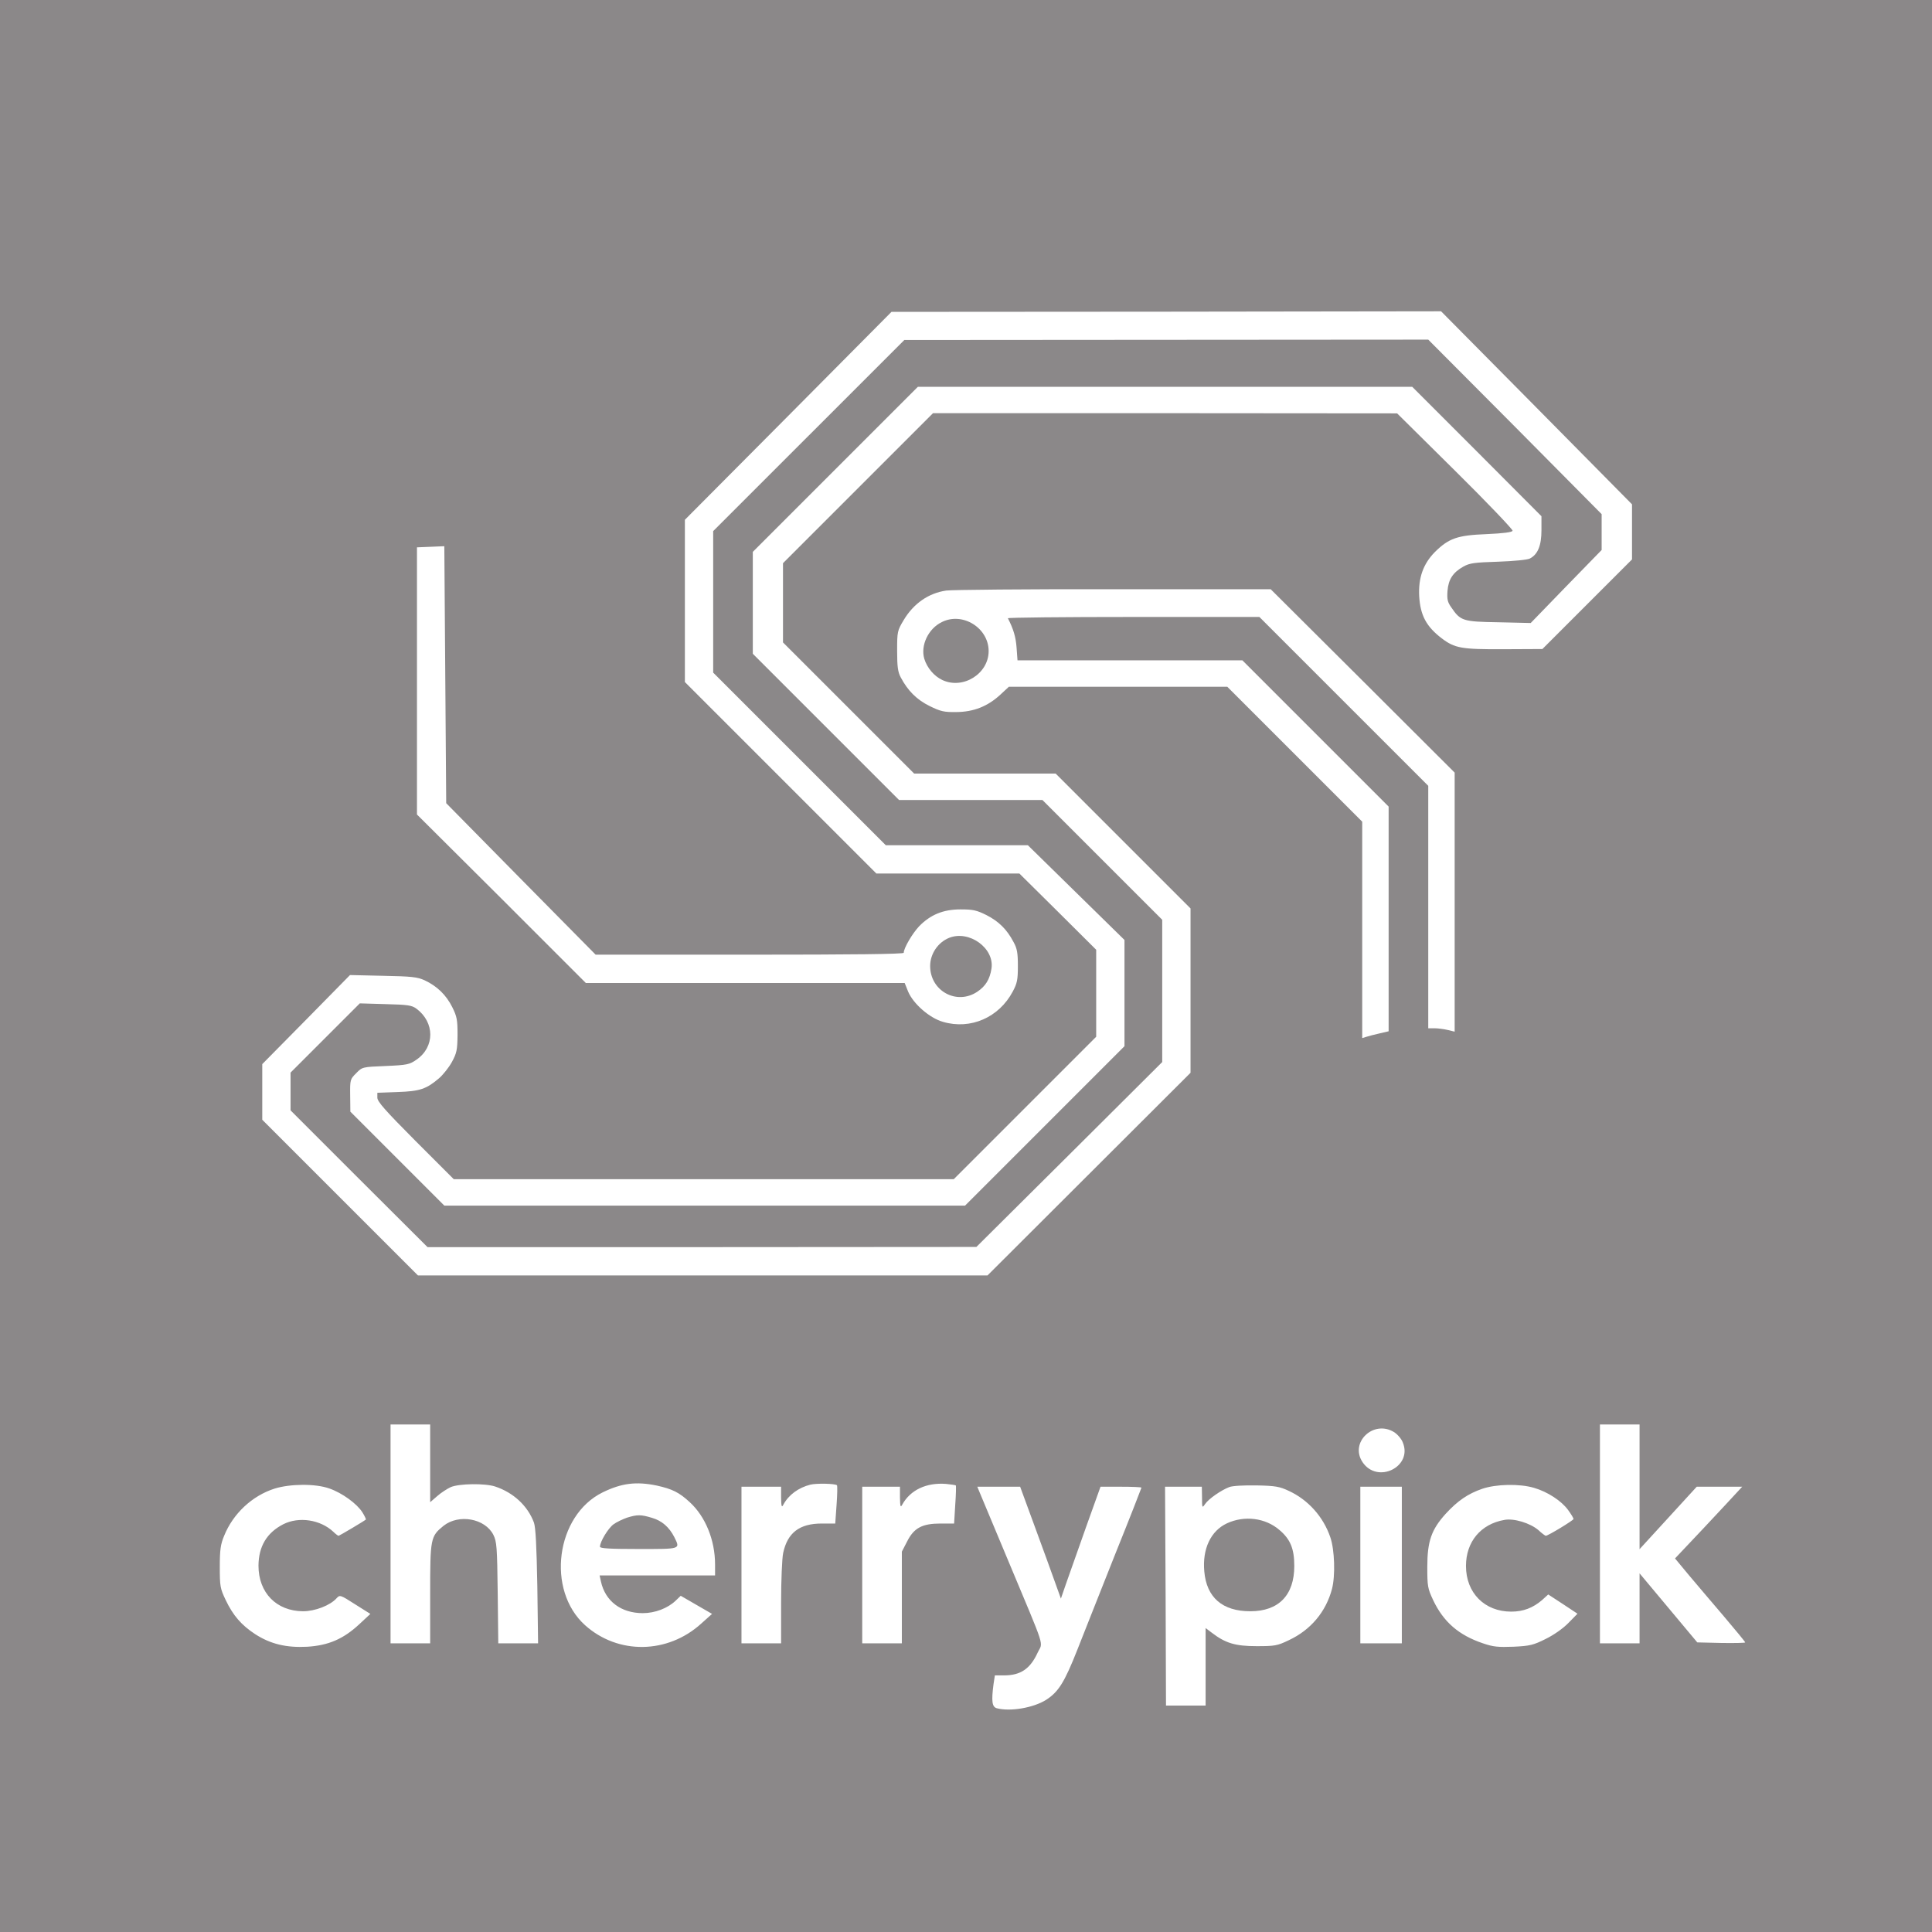
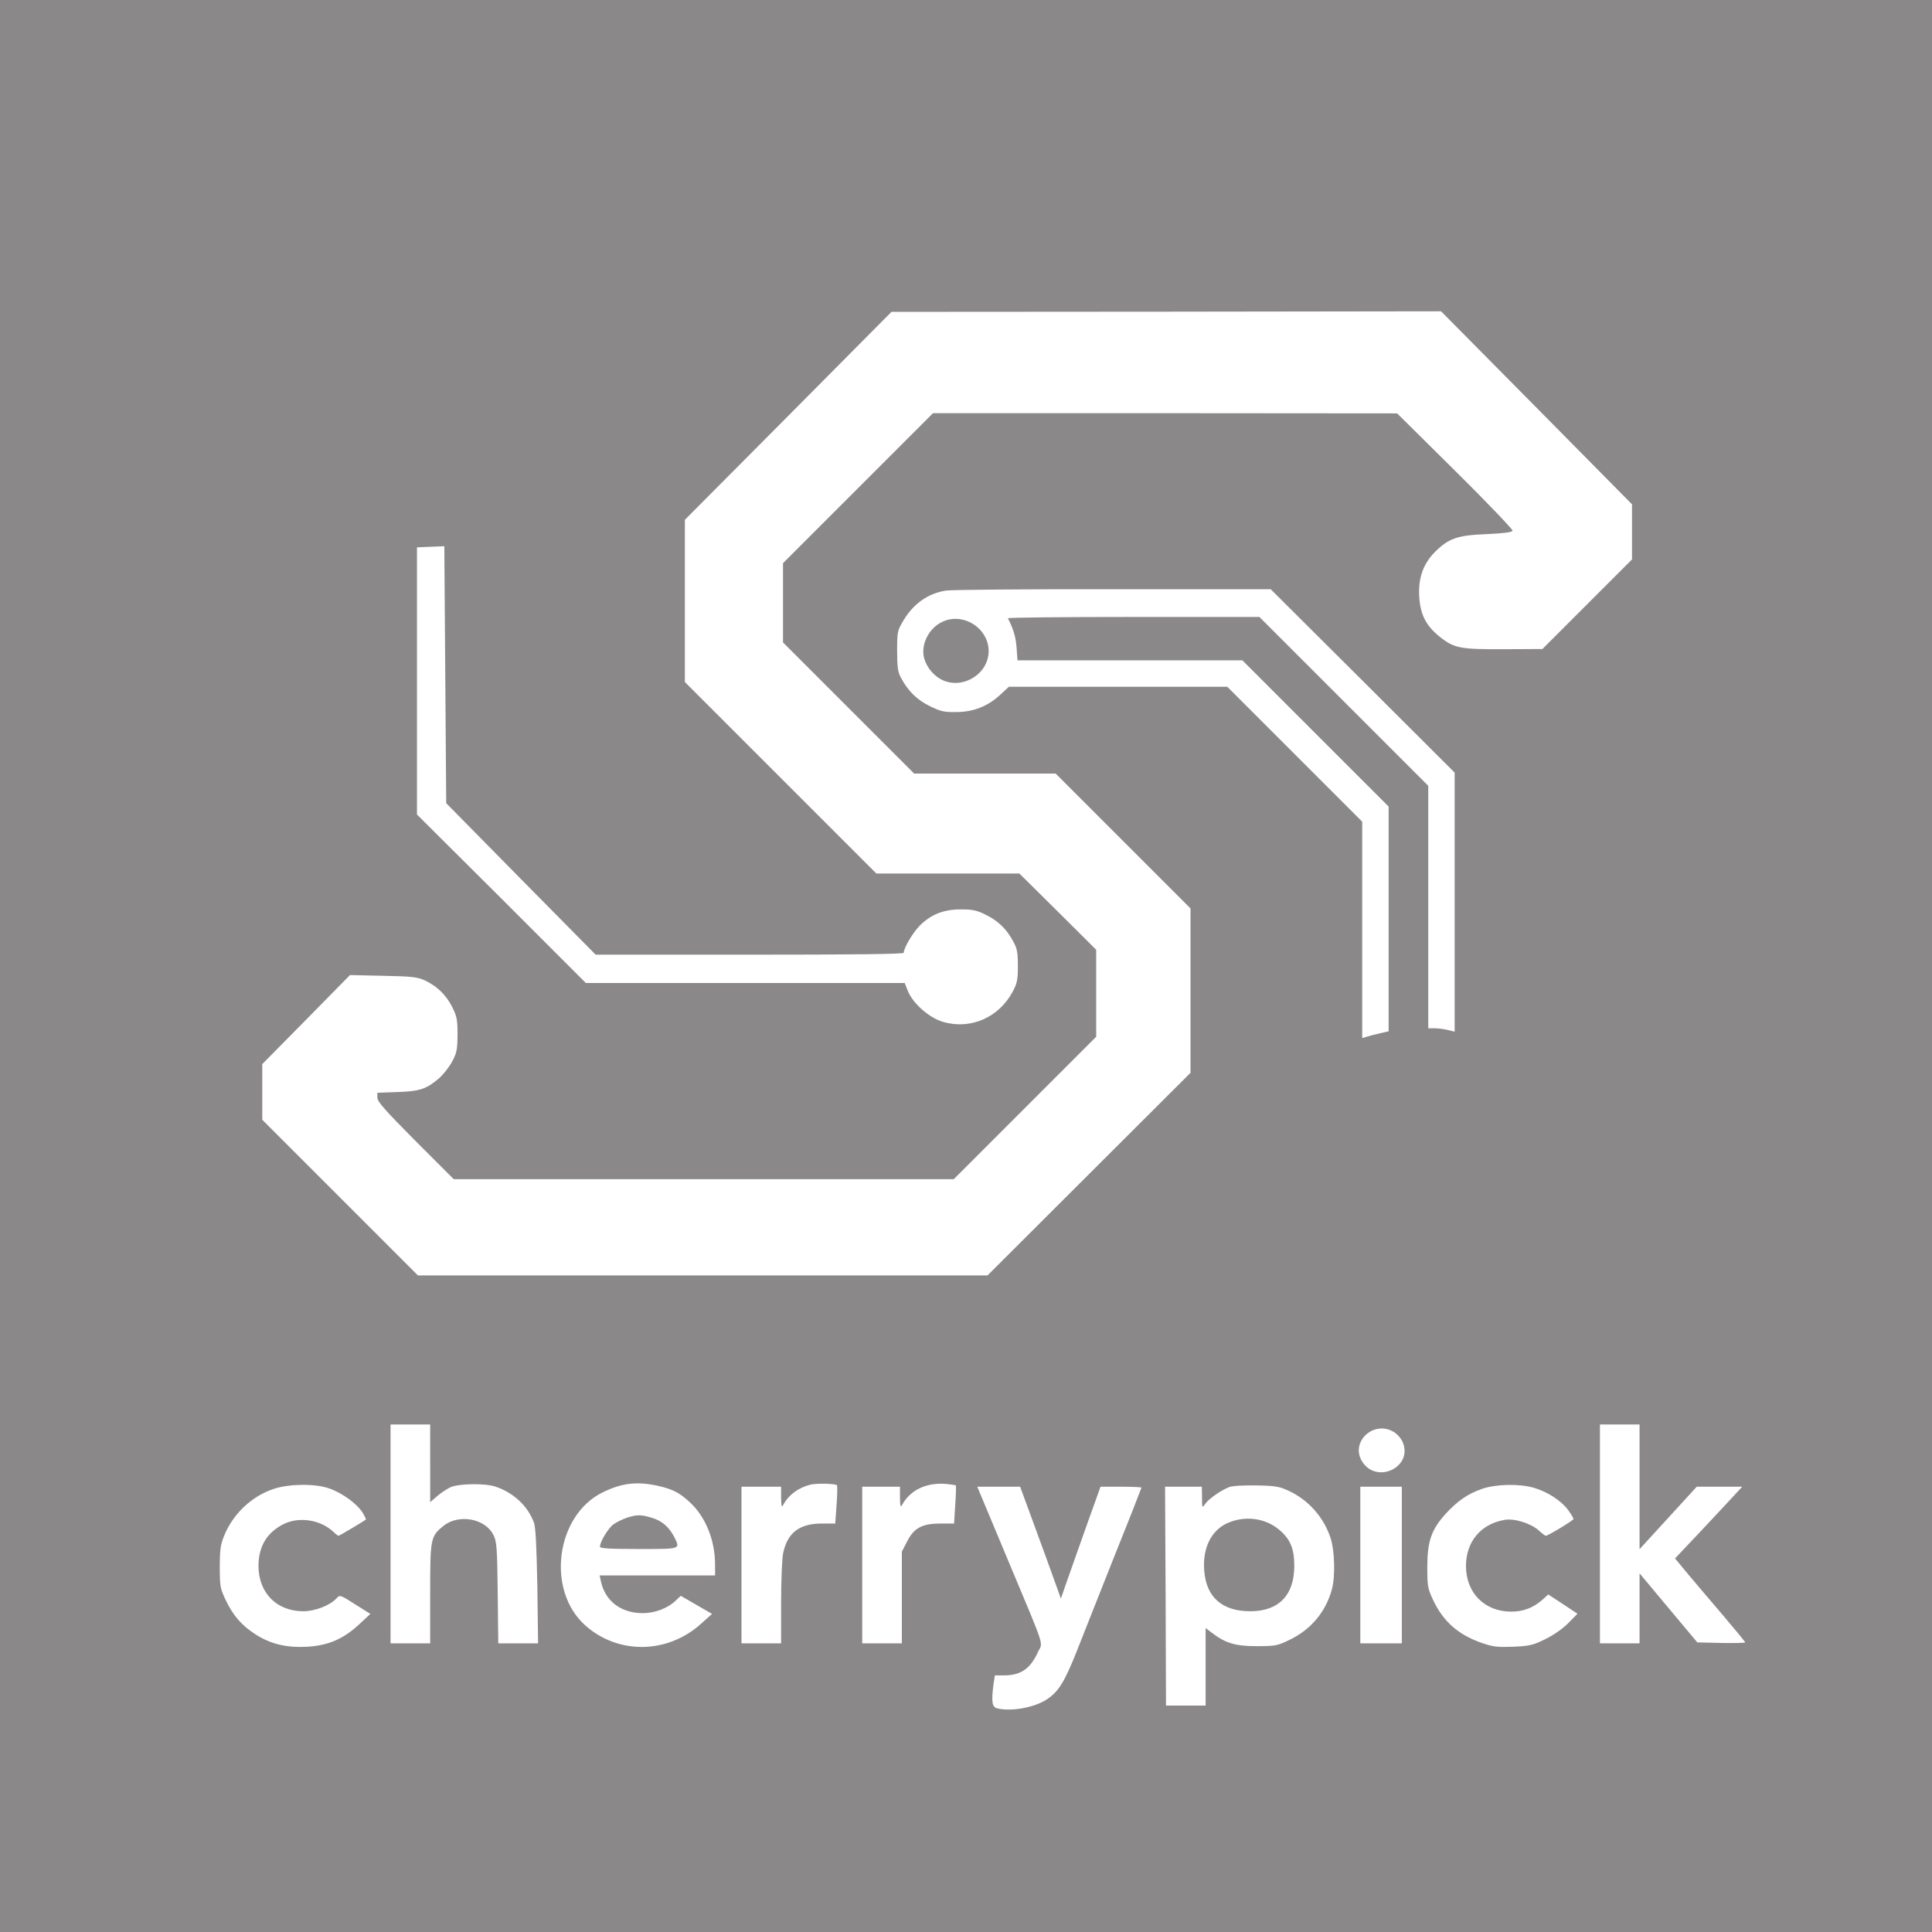
<svg xmlns="http://www.w3.org/2000/svg" version="1.0" width="1024pt" height="1024pt" viewBox="0 0 1024 1024" preserveAspectRatio="xMidYMid meet">
  <g transform="translate(0,1024) scale(0.1,-0.1)" fill="#8b8889" stroke="none">
    <path d="M0 5120 l0 -5120 5120 0 5120 0 0 5120 0 5120 -5120 0 -5120 0 0 -5120z m8144 2959 l506 -512 0 -146 0 -146 -237 -237 -238 -238 -205 -1 c-224 -1 -259 5 -329 58 -81 62 -113 121 -119 223 -5 97 21 171 83 234 74 73 119 89 274 95 90 4 136 10 138 18 2 6 -134 149 -304 317 l-308 305 -1230 1 -1230 0 -397 -397 -398 -398 0 -210 0 -210 347 -347 348 -348 375 0 375 0 358 -358 357 -357 0 -435 0 -436 -538 -537 -538 -537 -1509 0 -1510 0 -412 412 -413 413 0 147 0 148 233 236 232 236 175 -4 c152 -3 181 -6 221 -24 66 -31 114 -78 146 -142 25 -50 28 -68 28 -147 -1 -80 -4 -96 -30 -144 -16 -29 -47 -68 -68 -86 -67 -57 -101 -69 -219 -73 l-108 -4 0 -26 c0 -21 43 -69 202 -229 l203 -203 1325 0 1325 0 377 377 378 378 0 230 0 231 -203 202 -204 202 -379 0 -379 0 -507 507 -508 508 0 430 0 430 548 551 547 551 1457 1 1456 2 506 -511z m-5383 -2498 l396 -401 817 0 c543 0 816 3 816 10 0 25 46 103 82 141 60 61 127 89 219 89 65 0 85 -4 137 -30 65 -33 109 -76 144 -143 19 -34 23 -58 23 -127 0 -73 -4 -92 -27 -135 -73 -138 -224 -204 -370 -161 -71 20 -158 96 -185 161 l-18 45 -845 0 -845 0 -447 447 -448 446 0 708 0 708 73 3 72 3 5 -681 5 -681 396 -402z m4462 1050 l487 -486 0 -686 0 -687 -37 9 c-21 5 -53 9 -70 9 l-33 0 0 642 0 643 -447 447 -448 448 -668 0 c-368 0 -667 -3 -665 -7 29 -56 42 -99 46 -155 l5 -68 596 0 596 0 388 -388 387 -387 0 -596 0 -595 -47 -11 c-27 -6 -58 -14 -70 -18 l-23 -7 0 573 0 574 -358 358 -357 357 -579 0 -579 0 -44 -41 c-68 -63 -142 -92 -233 -93 -66 -1 -84 3 -143 32 -67 33 -115 80 -153 152 -15 28 -19 56 -19 140 0 103 1 107 35 164 53 88 131 142 225 156 27 4 426 8 885 7 l835 0 488 -486z m-4943 -4147 l0 -206 37 32 c20 18 53 39 72 48 45 19 182 21 236 3 96 -32 172 -102 205 -191 9 -25 14 -122 18 -337 l4 -303 -105 0 -106 0 -3 268 c-3 243 -5 271 -23 307 -44 87 -183 112 -264 48 -69 -56 -71 -66 -71 -360 l0 -263 -105 0 -105 0 0 580 0 580 105 0 105 0 0 -206z m6410 -124 l0 -331 152 166 151 165 120 0 121 0 -25 -27 c-14 -16 -94 -101 -178 -191 l-153 -162 73 -88 c40 -48 124 -146 186 -219 62 -73 113 -135 113 -138 0 -3 -57 -4 -127 -3 l-127 3 -153 183 -153 183 0 -186 0 -185 -105 0 -105 0 0 580 0 580 105 0 105 0 0 -330z m-1302 290 c18 -11 40 -36 47 -55 54 -129 -134 -222 -213 -105 -70 104 57 226 166 160z m-3906 -284 c81 -18 118 -36 174 -88 83 -76 134 -201 134 -330 l0 -58 -306 0 -306 0 7 -32 c23 -105 107 -168 222 -168 65 0 132 26 174 66 l27 26 83 -48 83 -48 -57 -51 c-178 -162 -441 -166 -616 -9 -207 186 -155 582 93 704 100 49 178 59 288 36z m954 2 c3 -3 2 -50 -2 -104 l-7 -99 -71 0 c-119 0 -182 -49 -205 -156 -6 -27 -11 -147 -11 -264 l0 -215 -105 0 -105 0 0 415 0 415 105 0 105 0 0 -57 c1 -48 3 -55 12 -38 28 52 80 90 143 106 32 8 131 6 141 -3z m630 -1 c2 -2 1 -48 -3 -103 l-6 -99 -71 0 c-98 0 -142 -23 -178 -95 l-28 -54 0 -243 0 -243 -105 0 -105 0 0 415 0 415 100 0 100 0 0 -57 c1 -48 3 -55 12 -38 43 78 128 118 232 110 27 -3 50 -6 52 -8z m-3321 -16 c69 -24 147 -81 176 -127 12 -19 20 -37 18 -38 -9 -8 -140 -86 -145 -86 -2 0 -15 9 -27 21 -69 65 -183 82 -266 40 -87 -45 -130 -117 -131 -219 0 -144 95 -241 236 -242 64 0 144 31 178 69 17 19 20 18 98 -32 l81 -51 -59 -55 c-84 -78 -163 -112 -275 -119 -111 -6 -195 14 -277 67 -73 48 -117 99 -156 181 -29 61 -31 72 -31 175 0 90 4 120 23 165 47 117 148 212 267 250 83 26 217 27 290 1z m5086 -13 c102 -47 183 -137 220 -246 23 -66 27 -204 9 -273 -32 -122 -113 -218 -228 -272 -62 -30 -75 -32 -172 -32 -113 0 -165 16 -237 71 l-33 25 0 -205 0 -206 -105 0 -105 0 -2 580 -3 580 98 0 97 0 1 -57 c0 -56 1 -57 16 -35 19 28 86 74 128 90 17 7 78 10 145 9 100 -2 122 -6 171 -29z m1300 16 c72 -21 145 -69 180 -117 16 -22 29 -43 29 -48 0 -7 -135 -89 -147 -89 -3 0 -21 13 -39 30 -43 37 -130 64 -181 54 -125 -22 -203 -116 -203 -244 0 -143 99 -242 240 -242 64 0 115 20 163 61 l33 30 78 -51 77 -51 -48 -49 c-28 -29 -78 -64 -121 -85 -64 -32 -83 -37 -170 -41 -81 -3 -107 -1 -162 18 -128 43 -209 113 -264 229 -29 62 -31 73 -31 176 0 136 22 198 97 281 64 70 119 107 194 133 73 25 198 28 275 5z m-2648 -201 c42 -115 91 -248 108 -297 l32 -89 29 84 c16 46 64 180 105 297 l76 212 108 0 c60 0 109 -2 109 -5 0 -2 -62 -161 -139 -352 -76 -192 -166 -418 -200 -505 -69 -175 -101 -226 -167 -268 -67 -42 -190 -63 -261 -44 -25 7 -29 37 -17 128 l7 46 48 0 c88 0 139 34 179 121 28 60 47 1 -155 484 -81 193 -151 360 -156 373 l-9 22 114 0 113 0 76 -207z m1947 -208 l0 -415 -110 0 -110 0 0 415 0 415 110 0 110 0 0 -415z" />
-     <path d="M4287 7932 l-507 -507 0 -375 0 -375 458 -458 457 -457 377 0 376 0 256 -251 256 -251 0 -282 0 -281 -423 -423 -422 -422 -1380 0 -1380 0 -249 249 -249 249 -1 86 c-1 84 0 86 32 118 32 33 33 33 156 38 115 5 127 8 164 34 97 67 97 197 -1 270 -25 18 -45 21 -164 24 l-136 4 -184 -184 -183 -183 0 -100 0 -100 363 -363 363 -362 1454 0 1455 1 493 490 492 490 0 377 0 377 -318 318 -317 317 -380 0 -380 0 -387 387 -388 388 0 270 0 270 438 438 437 437 1310 0 1310 0 343 -343 342 -343 0 -74 c0 -81 -19 -128 -61 -150 -12 -7 -85 -14 -168 -17 -126 -4 -151 -7 -185 -26 -55 -31 -79 -67 -84 -129 -3 -44 0 -59 20 -87 49 -72 61 -76 250 -79 l171 -4 188 194 188 193 0 95 0 95 -459 463 -460 462 -1388 -1 -1389 -1 -506 -506z" />
-     <path d="M5030 5269 c-59 -24 -100 -85 -100 -149 0 -132 140 -209 249 -137 45 30 67 66 76 123 17 108 -118 206 -225 163z" />
    <path d="M4992 6943 c-72 -35 -114 -124 -93 -195 15 -48 51 -91 95 -112 110 -52 246 33 246 153 0 123 -138 209 -248 154z" />
    <path d="M3323 2196 c-22 -8 -55 -23 -71 -35 -28 -20 -72 -92 -72 -119 0 -9 54 -12 205 -12 226 0 221 -2 189 63 -27 53 -66 87 -118 102 -59 18 -78 18 -133 1z" />
    <path d="M6503 2166 c-86 -40 -131 -136 -120 -255 12 -138 96 -211 244 -211 150 0 233 85 233 240 0 92 -21 142 -79 191 -74 64 -185 78 -278 35z" />
  </g>
</svg>